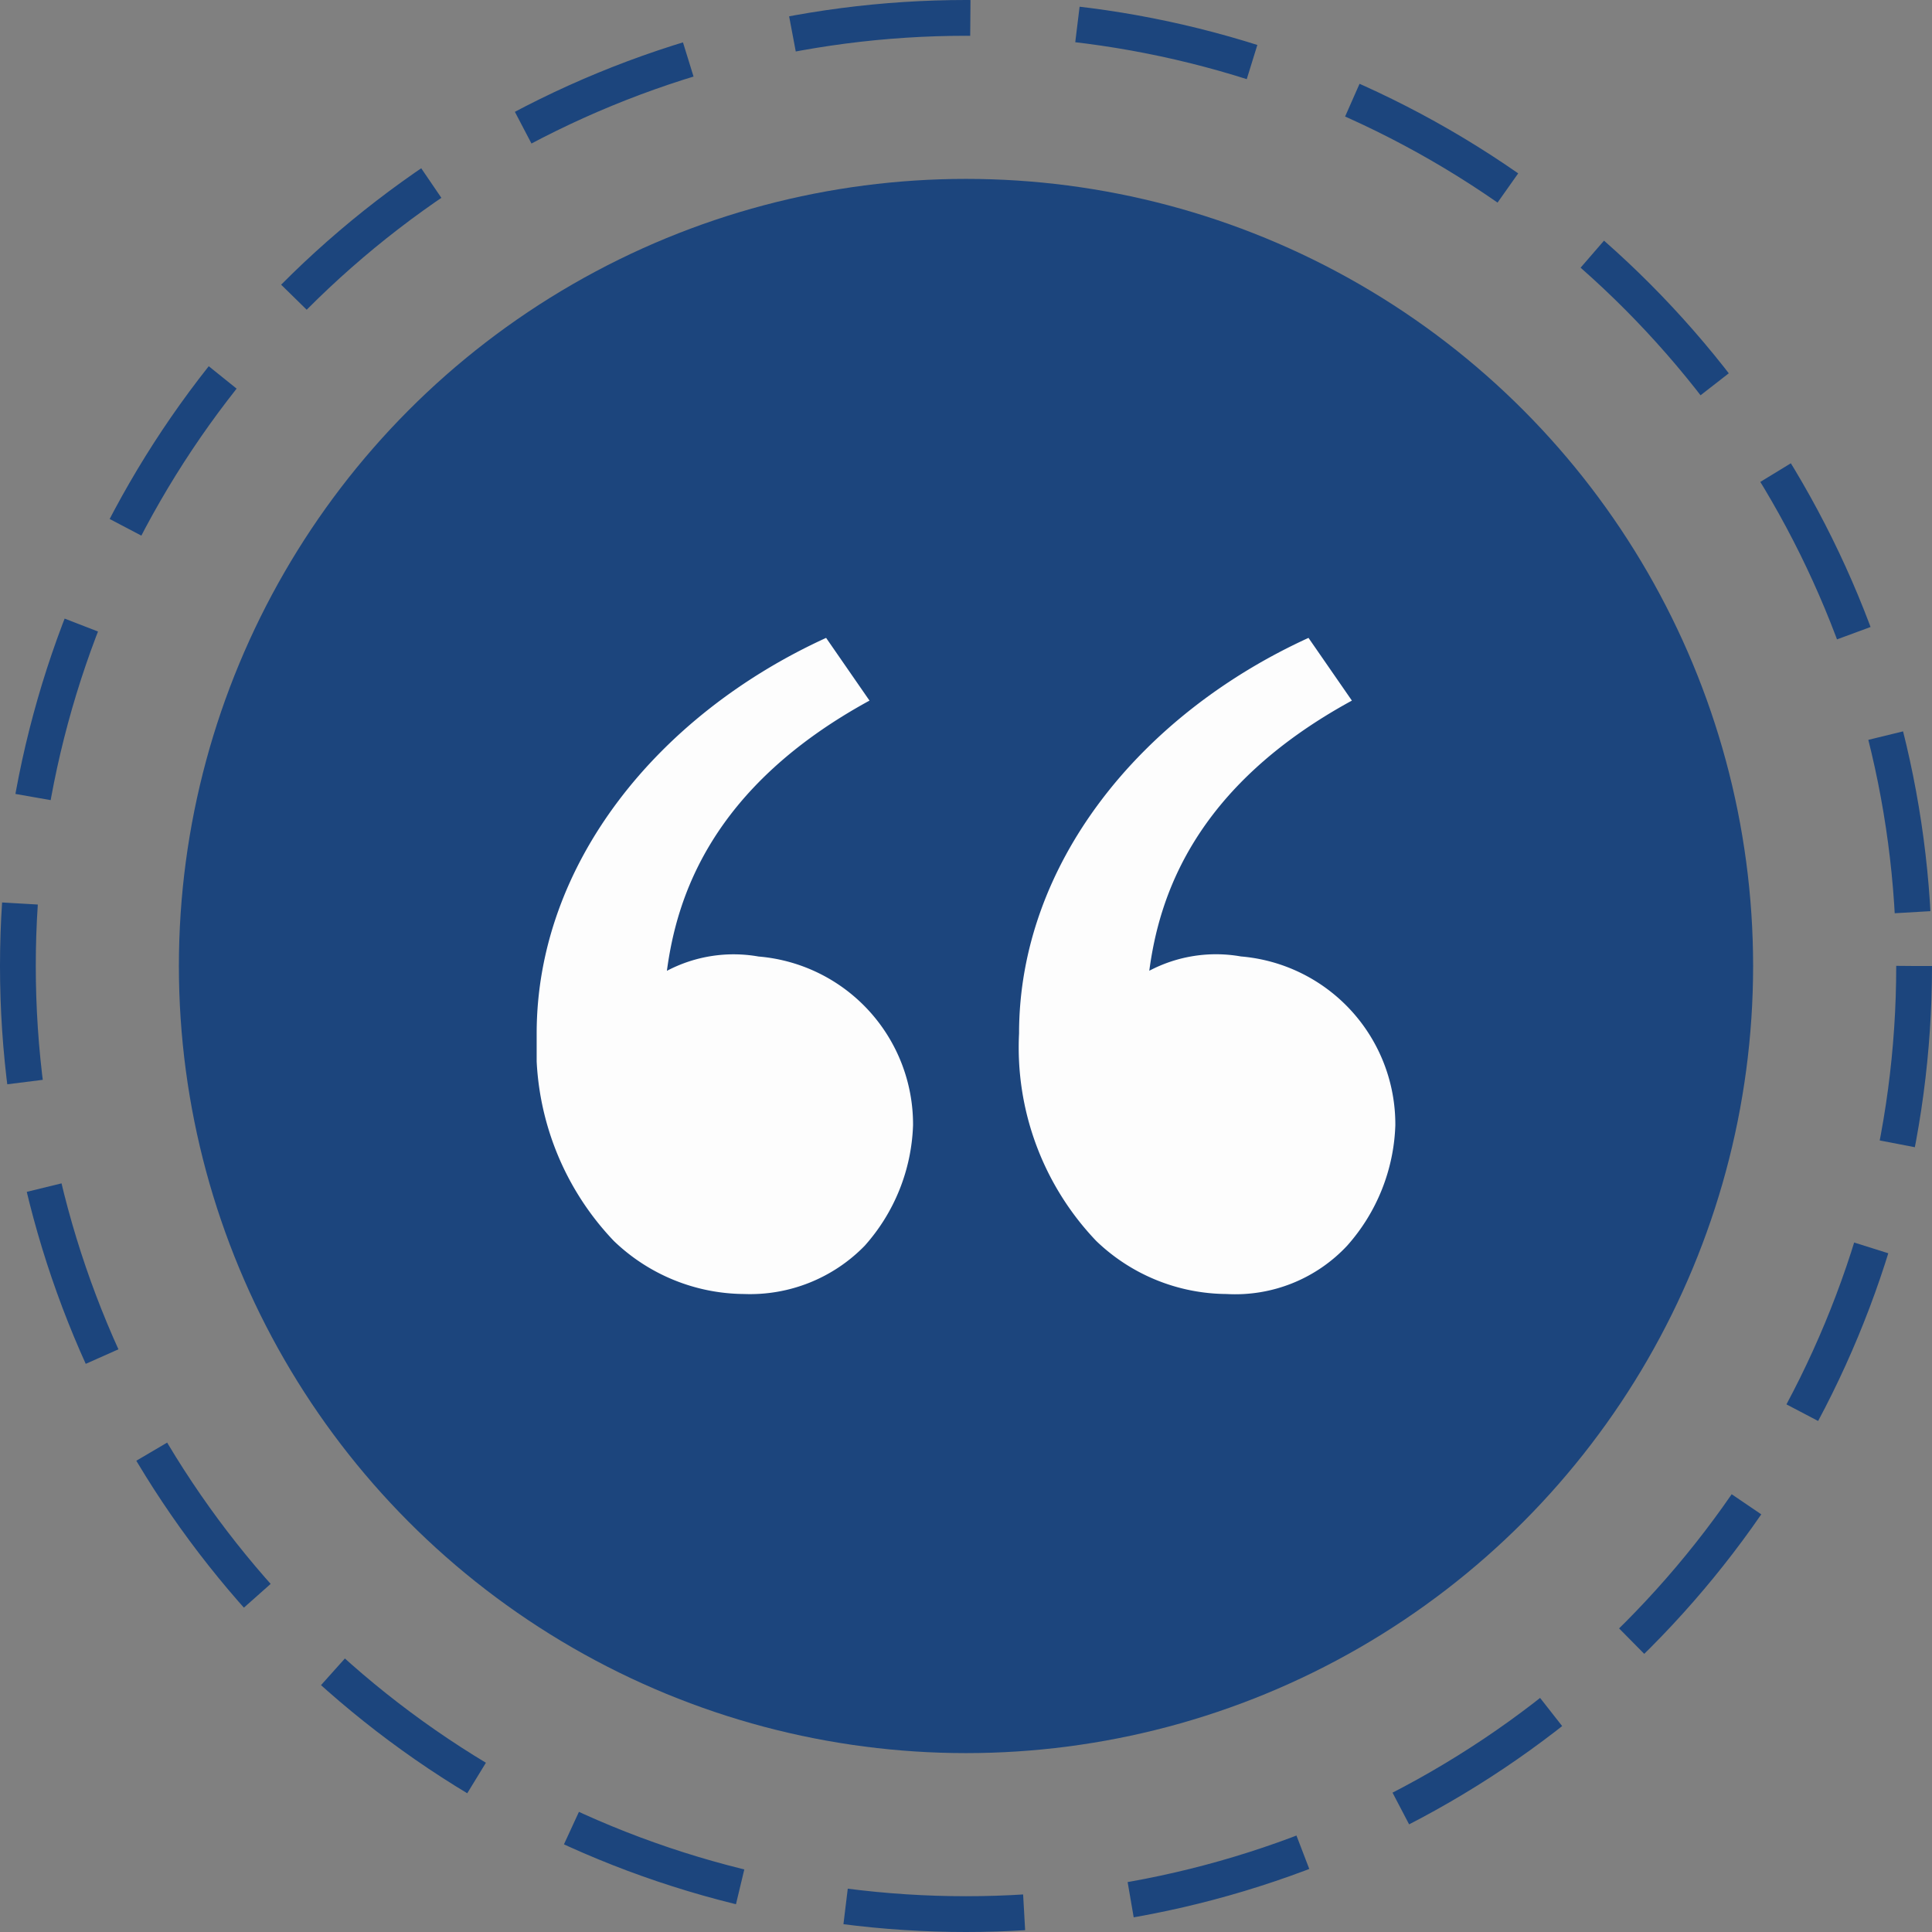
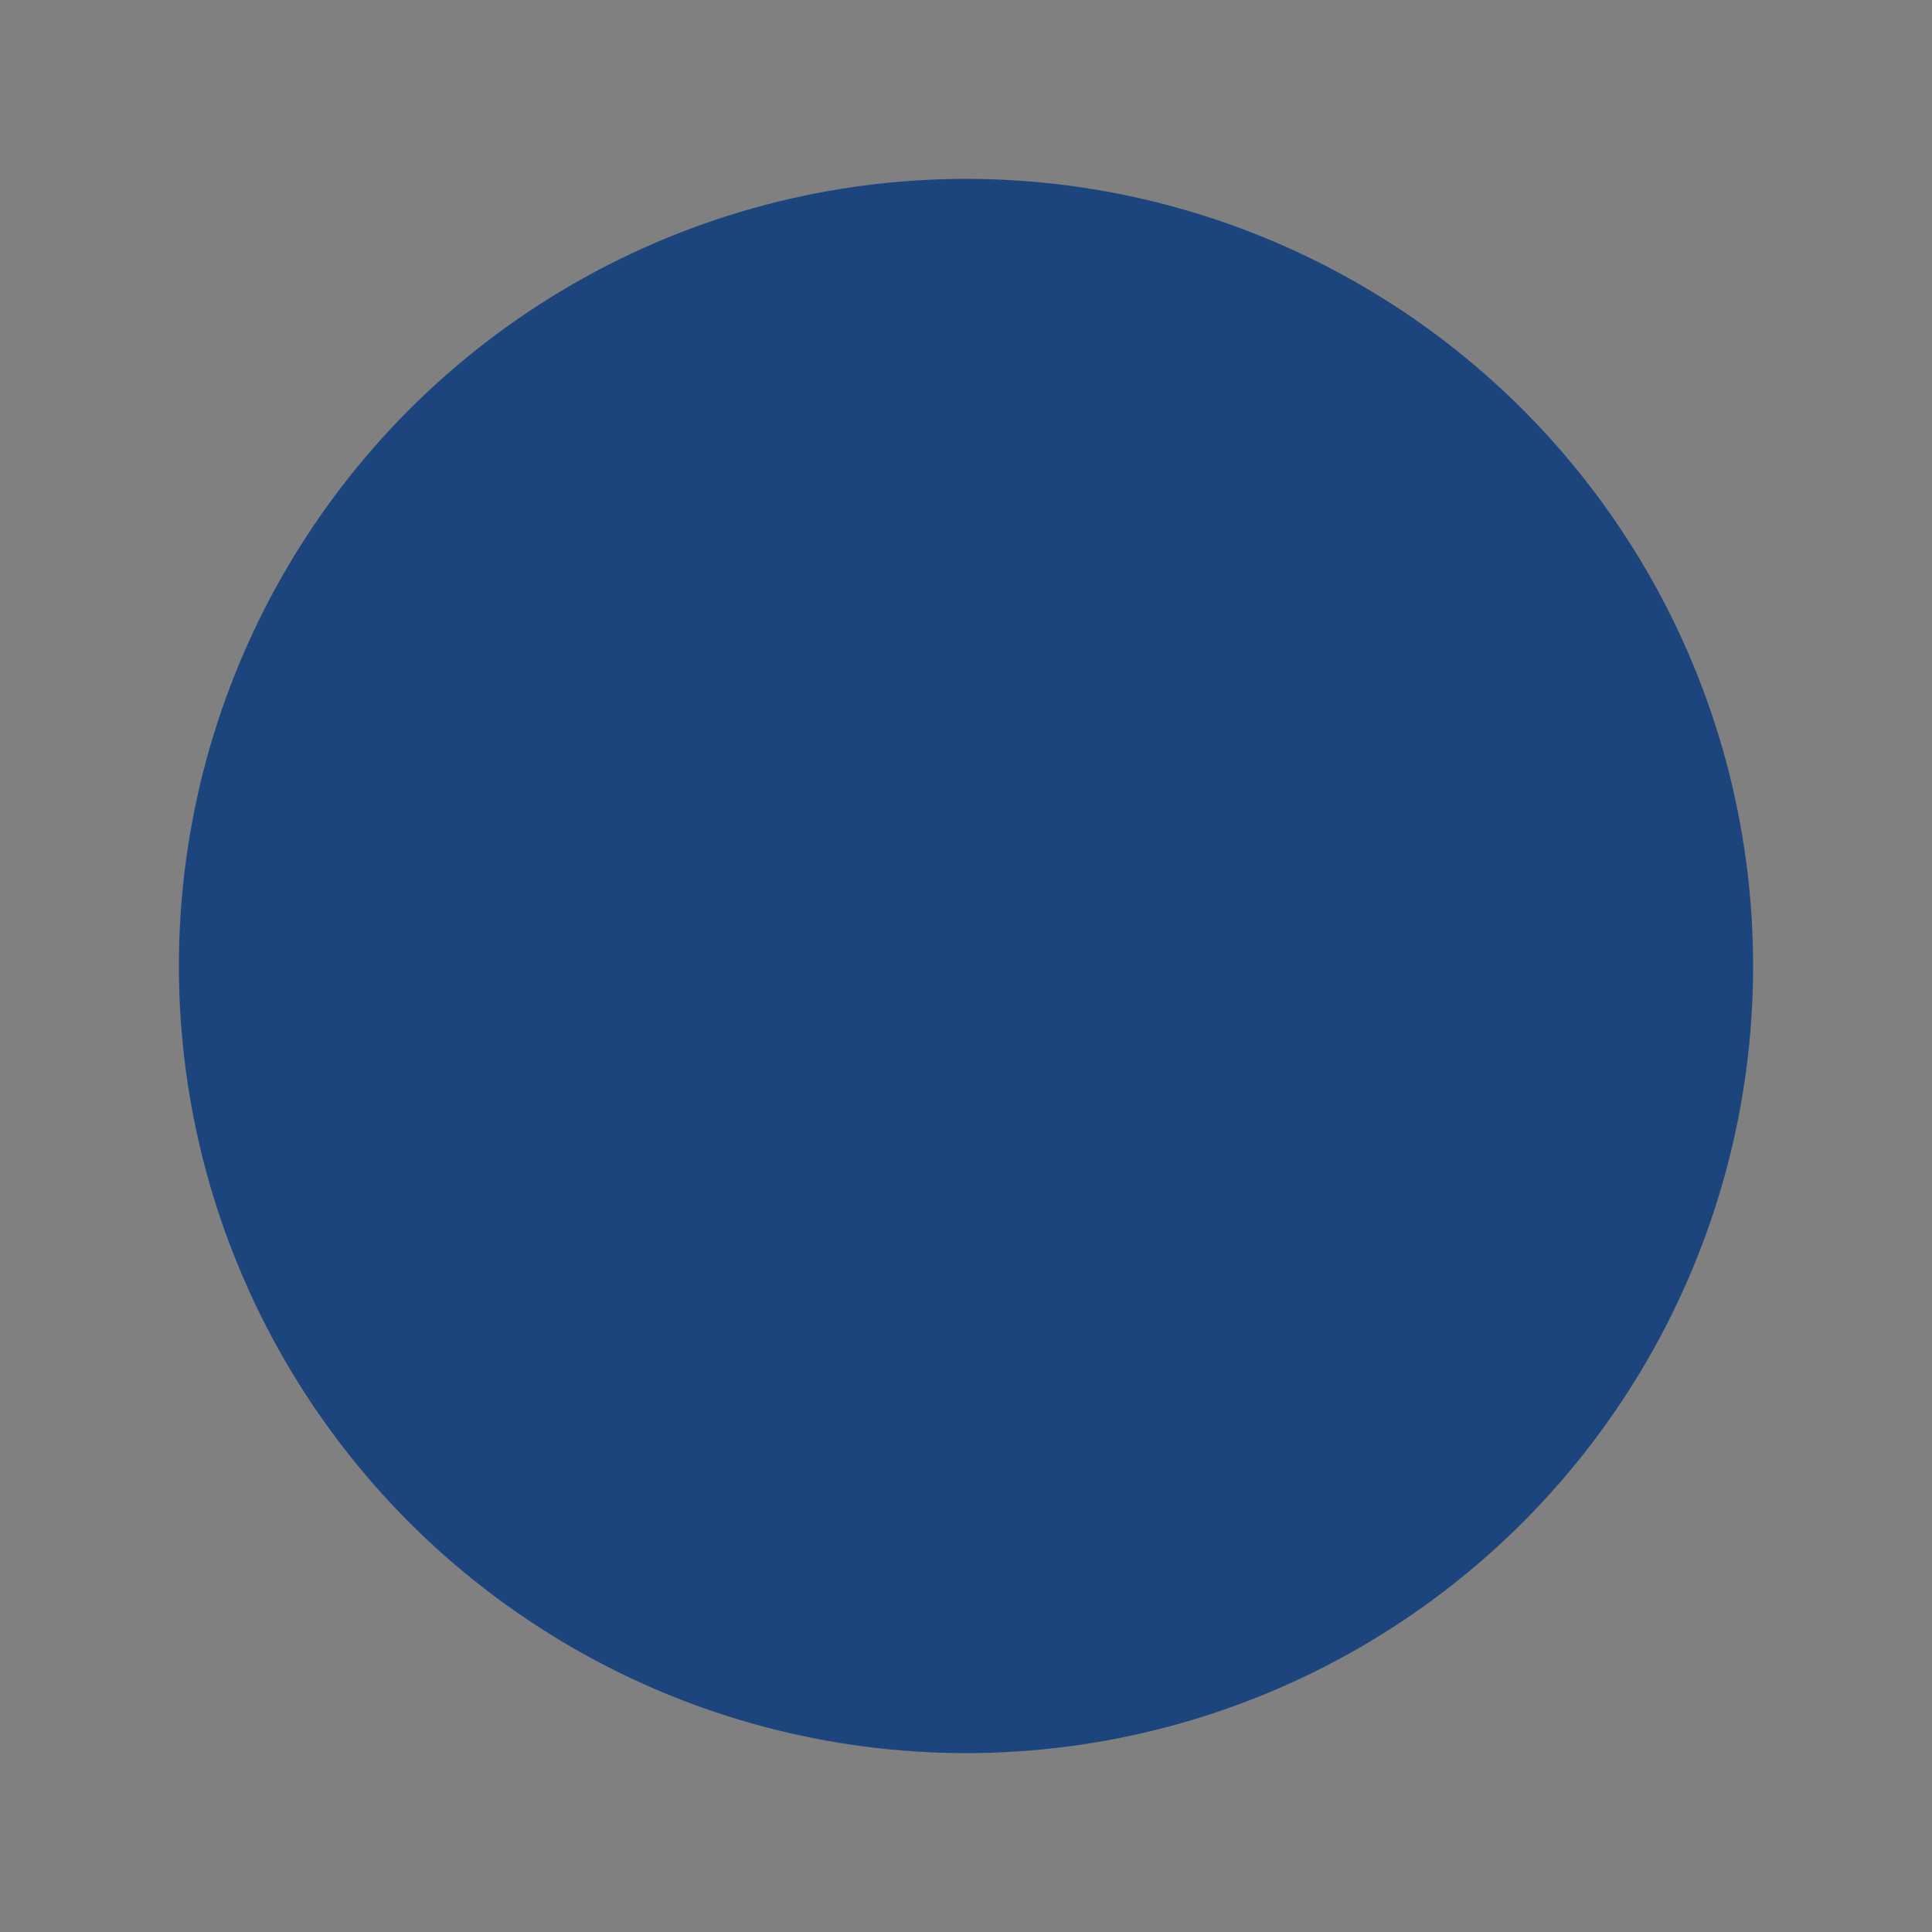
<svg xmlns="http://www.w3.org/2000/svg" width="54" height="54" viewBox="0 0 54 54">
  <rect x="0" y="0" width="54" height="54" fill="#808080" stroke="none" />
  <defs>
    <clipPath id="clip-path">
-       <rect id="Rectangle_148624" data-name="Rectangle 148624" width="24" height="24" transform="translate(273 3768)" fill="#fdfdfd" stroke="#000739" stroke-width="1" />
-     </clipPath>
+       </clipPath>
  </defs>
  <g id="Group_18843" data-name="Group 18843" transform="translate(-258 -3655)">
    <g id="Ellipse_22" data-name="Ellipse 22" transform="translate(258 3655)" fill="none" stroke="#1c457d" stroke-width="1" stroke-dasharray="5 3">
      <circle cx="27" cy="27" r="27" stroke="none" />
-       <circle cx="27" cy="27" r="26.5" fill="none" />
    </g>
    <circle id="Ellipse_23" data-name="Ellipse 23" cx="22" cy="22" r="22" transform="translate(263 3660)" fill="#1c457d" />
    <g id="Mask_Group_498" data-name="Mask Group 498" transform="translate(0 -98)" clip-path="url(#clip-path)">
      <g id="download_9_" data-name="download (9)" transform="translate(268.82 3763.82)">
-         <path id="Path_19880" data-name="Path 19880" d="M6.337,23.865a7.833,7.833,0,0,1-2.157-5.8c0-4.719,3.371-8.9,8.09-11.056l1.213,1.753C9.034,11.191,8.09,14.292,7.82,16.315a4,4,0,0,1,2.562-.4A4.709,4.709,0,0,1,14.7,20.629,5.32,5.32,0,0,1,13.348,24a4.472,4.472,0,0,1-3.371,1.348,5.3,5.3,0,0,1-3.64-1.483Zm13.483,0a7.833,7.833,0,0,1-2.157-5.8c0-4.719,3.371-8.9,8.09-11.056l1.213,1.753c-4.449,2.427-5.393,5.528-5.663,7.551a4,4,0,0,1,2.562-.4,4.709,4.709,0,0,1,4.315,4.719A5.32,5.32,0,0,1,26.831,24a4.279,4.279,0,0,1-3.371,1.348,5.3,5.3,0,0,1-3.64-1.483Z" fill="#fdfdfd" />
+         <path id="Path_19880" data-name="Path 19880" d="M6.337,23.865a7.833,7.833,0,0,1-2.157-5.8c0-4.719,3.371-8.9,8.09-11.056l1.213,1.753C9.034,11.191,8.09,14.292,7.82,16.315A4.709,4.709,0,0,1,14.7,20.629,5.32,5.32,0,0,1,13.348,24a4.472,4.472,0,0,1-3.371,1.348,5.3,5.3,0,0,1-3.64-1.483Zm13.483,0a7.833,7.833,0,0,1-2.157-5.8c0-4.719,3.371-8.9,8.09-11.056l1.213,1.753c-4.449,2.427-5.393,5.528-5.663,7.551a4,4,0,0,1,2.562-.4,4.709,4.709,0,0,1,4.315,4.719A5.32,5.32,0,0,1,26.831,24a4.279,4.279,0,0,1-3.371,1.348,5.3,5.3,0,0,1-3.64-1.483Z" fill="#fdfdfd" />
      </g>
    </g>
  </g>
</svg>